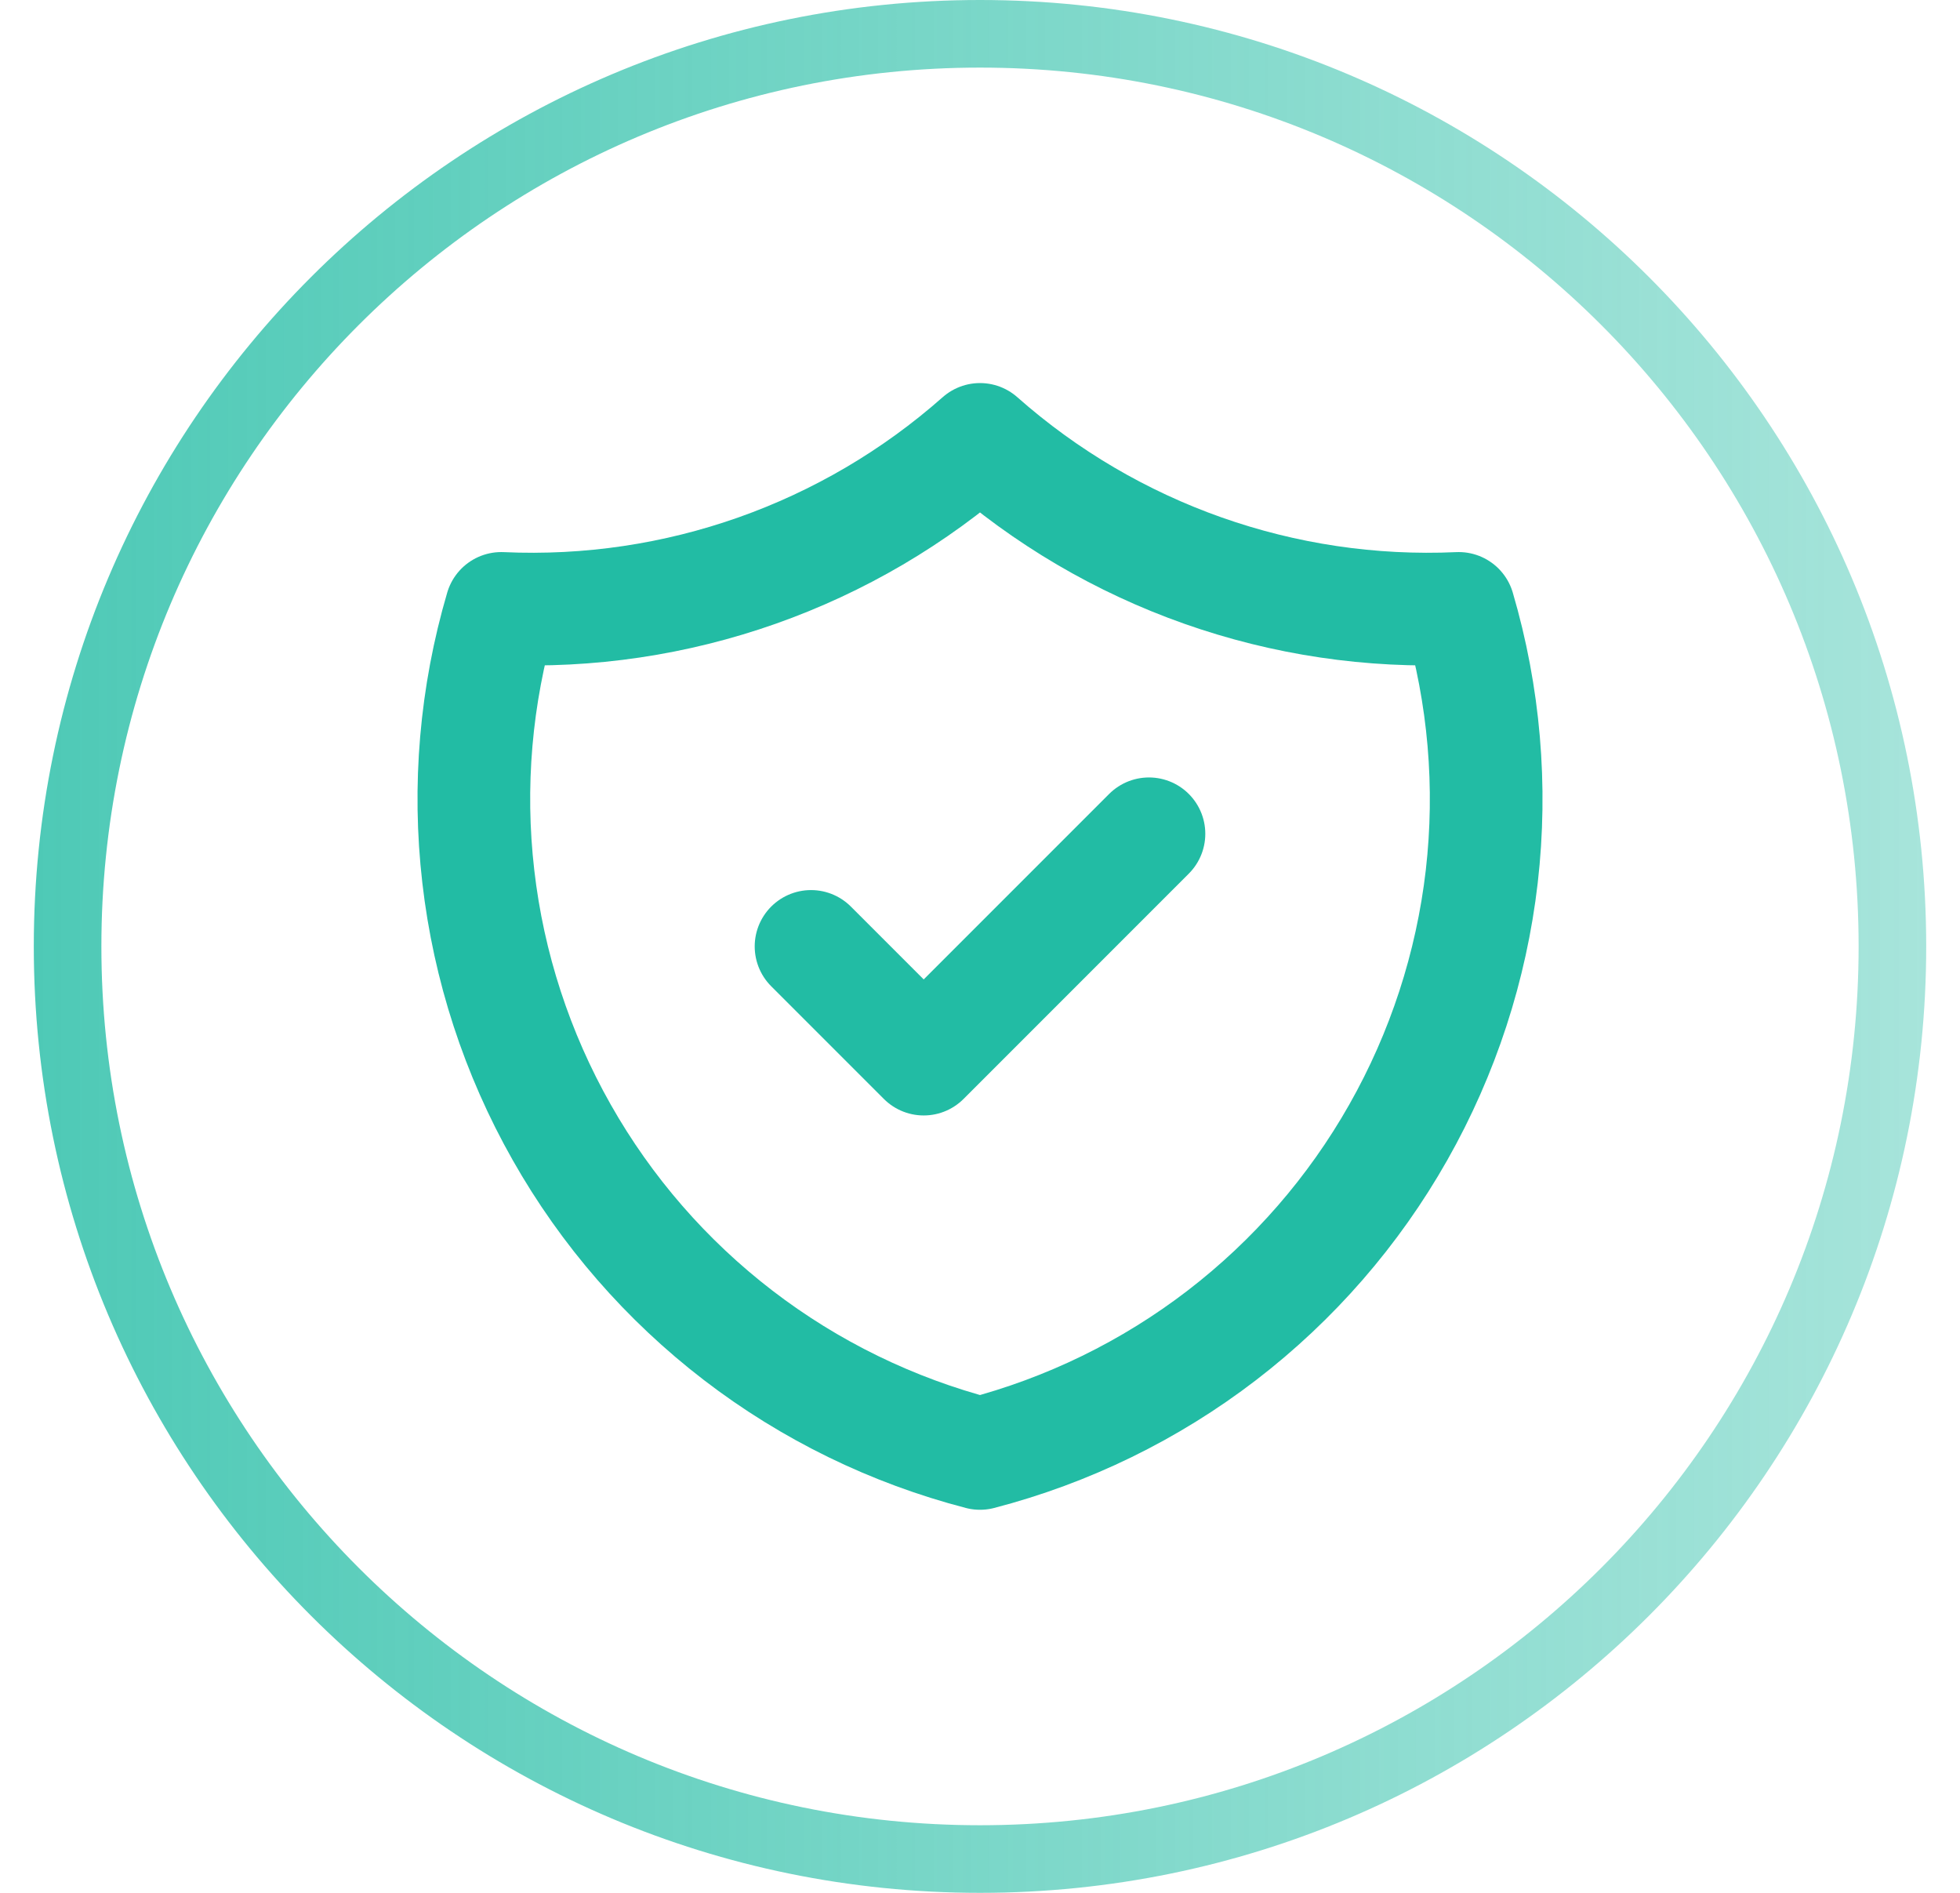
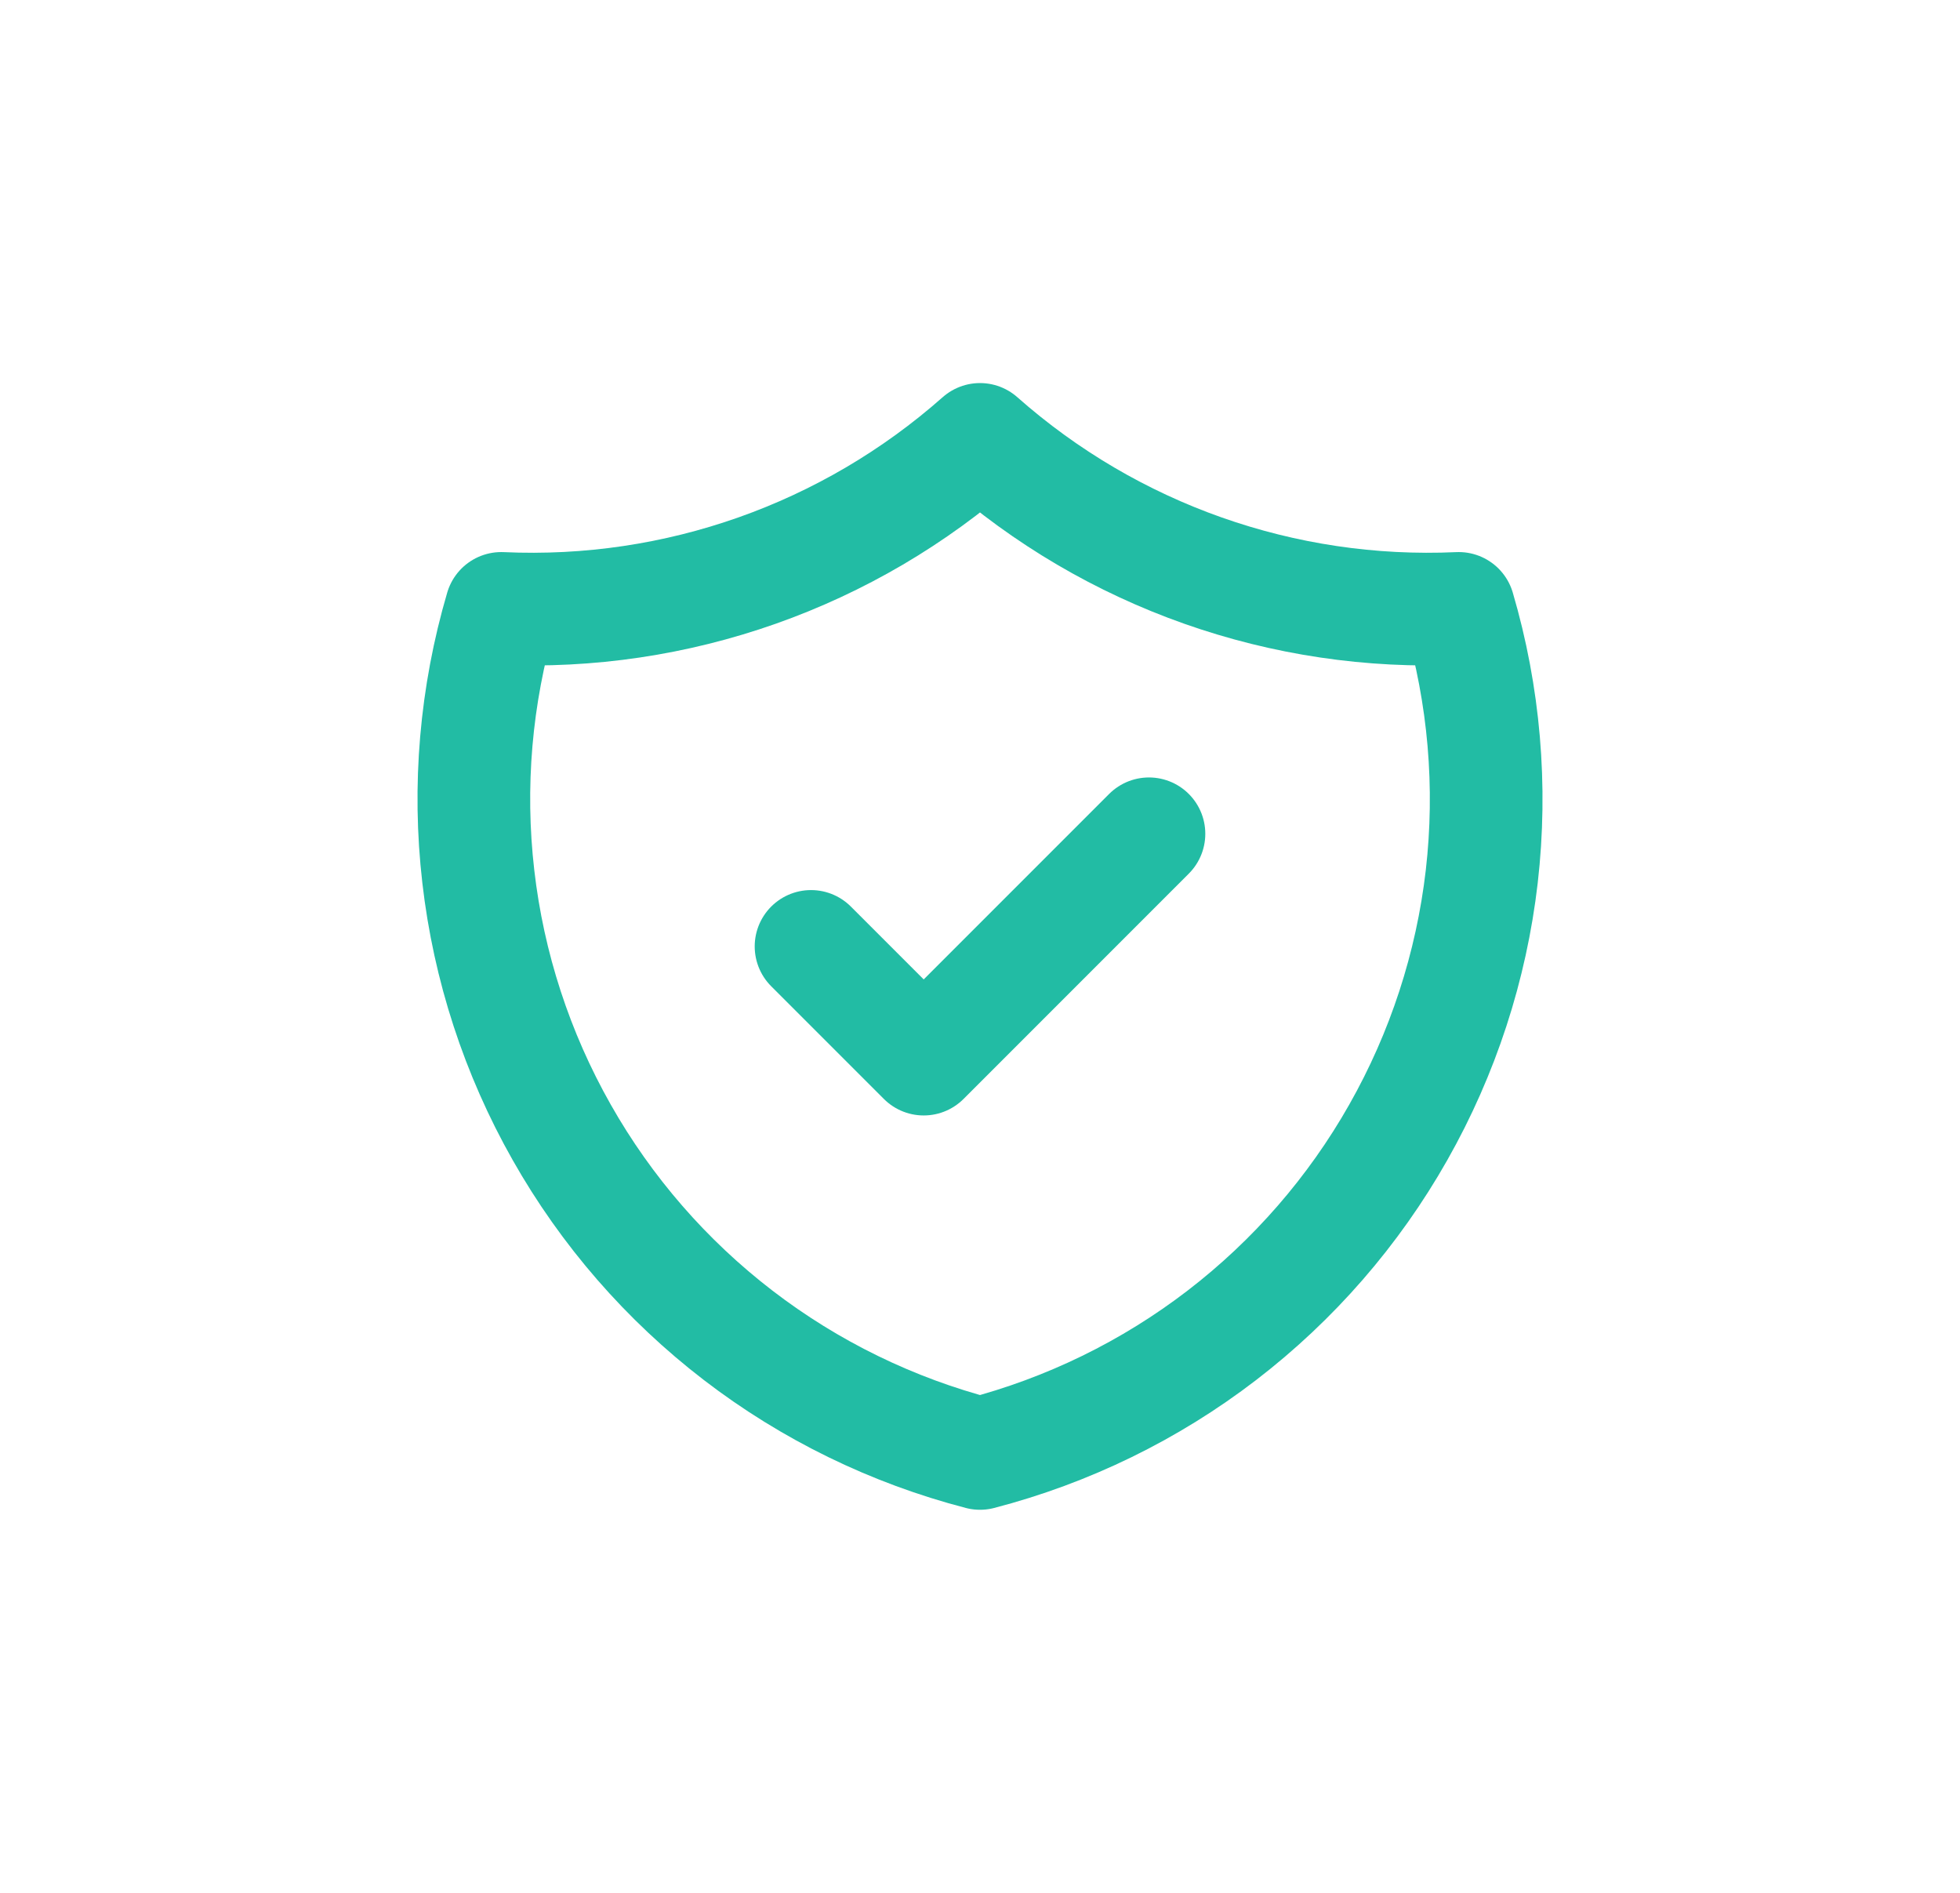
<svg xmlns="http://www.w3.org/2000/svg" width="29" height="28" viewBox="0 0 29 28" fill="none">
-   <path d="M1 14C1 6.544 7.044 0.5 14.5 0.5C21.956 0.5 28 6.544 28 14C28 21.456 21.956 27.5 14.5 27.5C7.044 27.5 1 21.456 1 14Z" stroke="url(#paint0_linear_37_2304)" />
  <g clip-path="url(#clip0_37_2304)">
    <path d="M12 14L13.667 15.667L17 12.334" stroke="#22BCA4" stroke-width="1.667" stroke-linecap="round" stroke-linejoin="round" />
    <path d="M14.5 6.5C16.447 8.222 18.987 9.119 21.583 9C21.961 10.286 22.077 11.635 21.924 12.966C21.77 14.297 21.35 15.584 20.689 16.75C20.029 17.916 19.14 18.938 18.077 19.754C17.014 20.57 15.797 21.163 14.5 21.5C13.203 21.163 11.986 20.57 10.923 19.754C9.86 18.938 8.971 17.916 8.311 16.75C7.65 15.584 7.23 14.297 7.077 12.966C6.923 11.635 7.039 10.286 7.417 9C10.013 9.119 12.553 8.222 14.5 6.5" stroke="#22BCA4" stroke-width="1.667" stroke-linecap="round" stroke-linejoin="round" />
  </g>
  <defs>
    <linearGradient id="paint0_linear_37_2304" x1="0.5" y1="14" x2="28.5" y2="14" gradientUnits="userSpaceOnUse">
      <stop stop-color="#22BCA4" stop-opacity="0.8" />
      <stop offset="1" stop-color="#22BCA4" stop-opacity="0.4" />
    </linearGradient>
    <clipPath id="clip0_37_2304">
      <rect width="20" height="20" fill="white" transform="translate(4.5 4)" />
    </clipPath>
  </defs>
</svg>